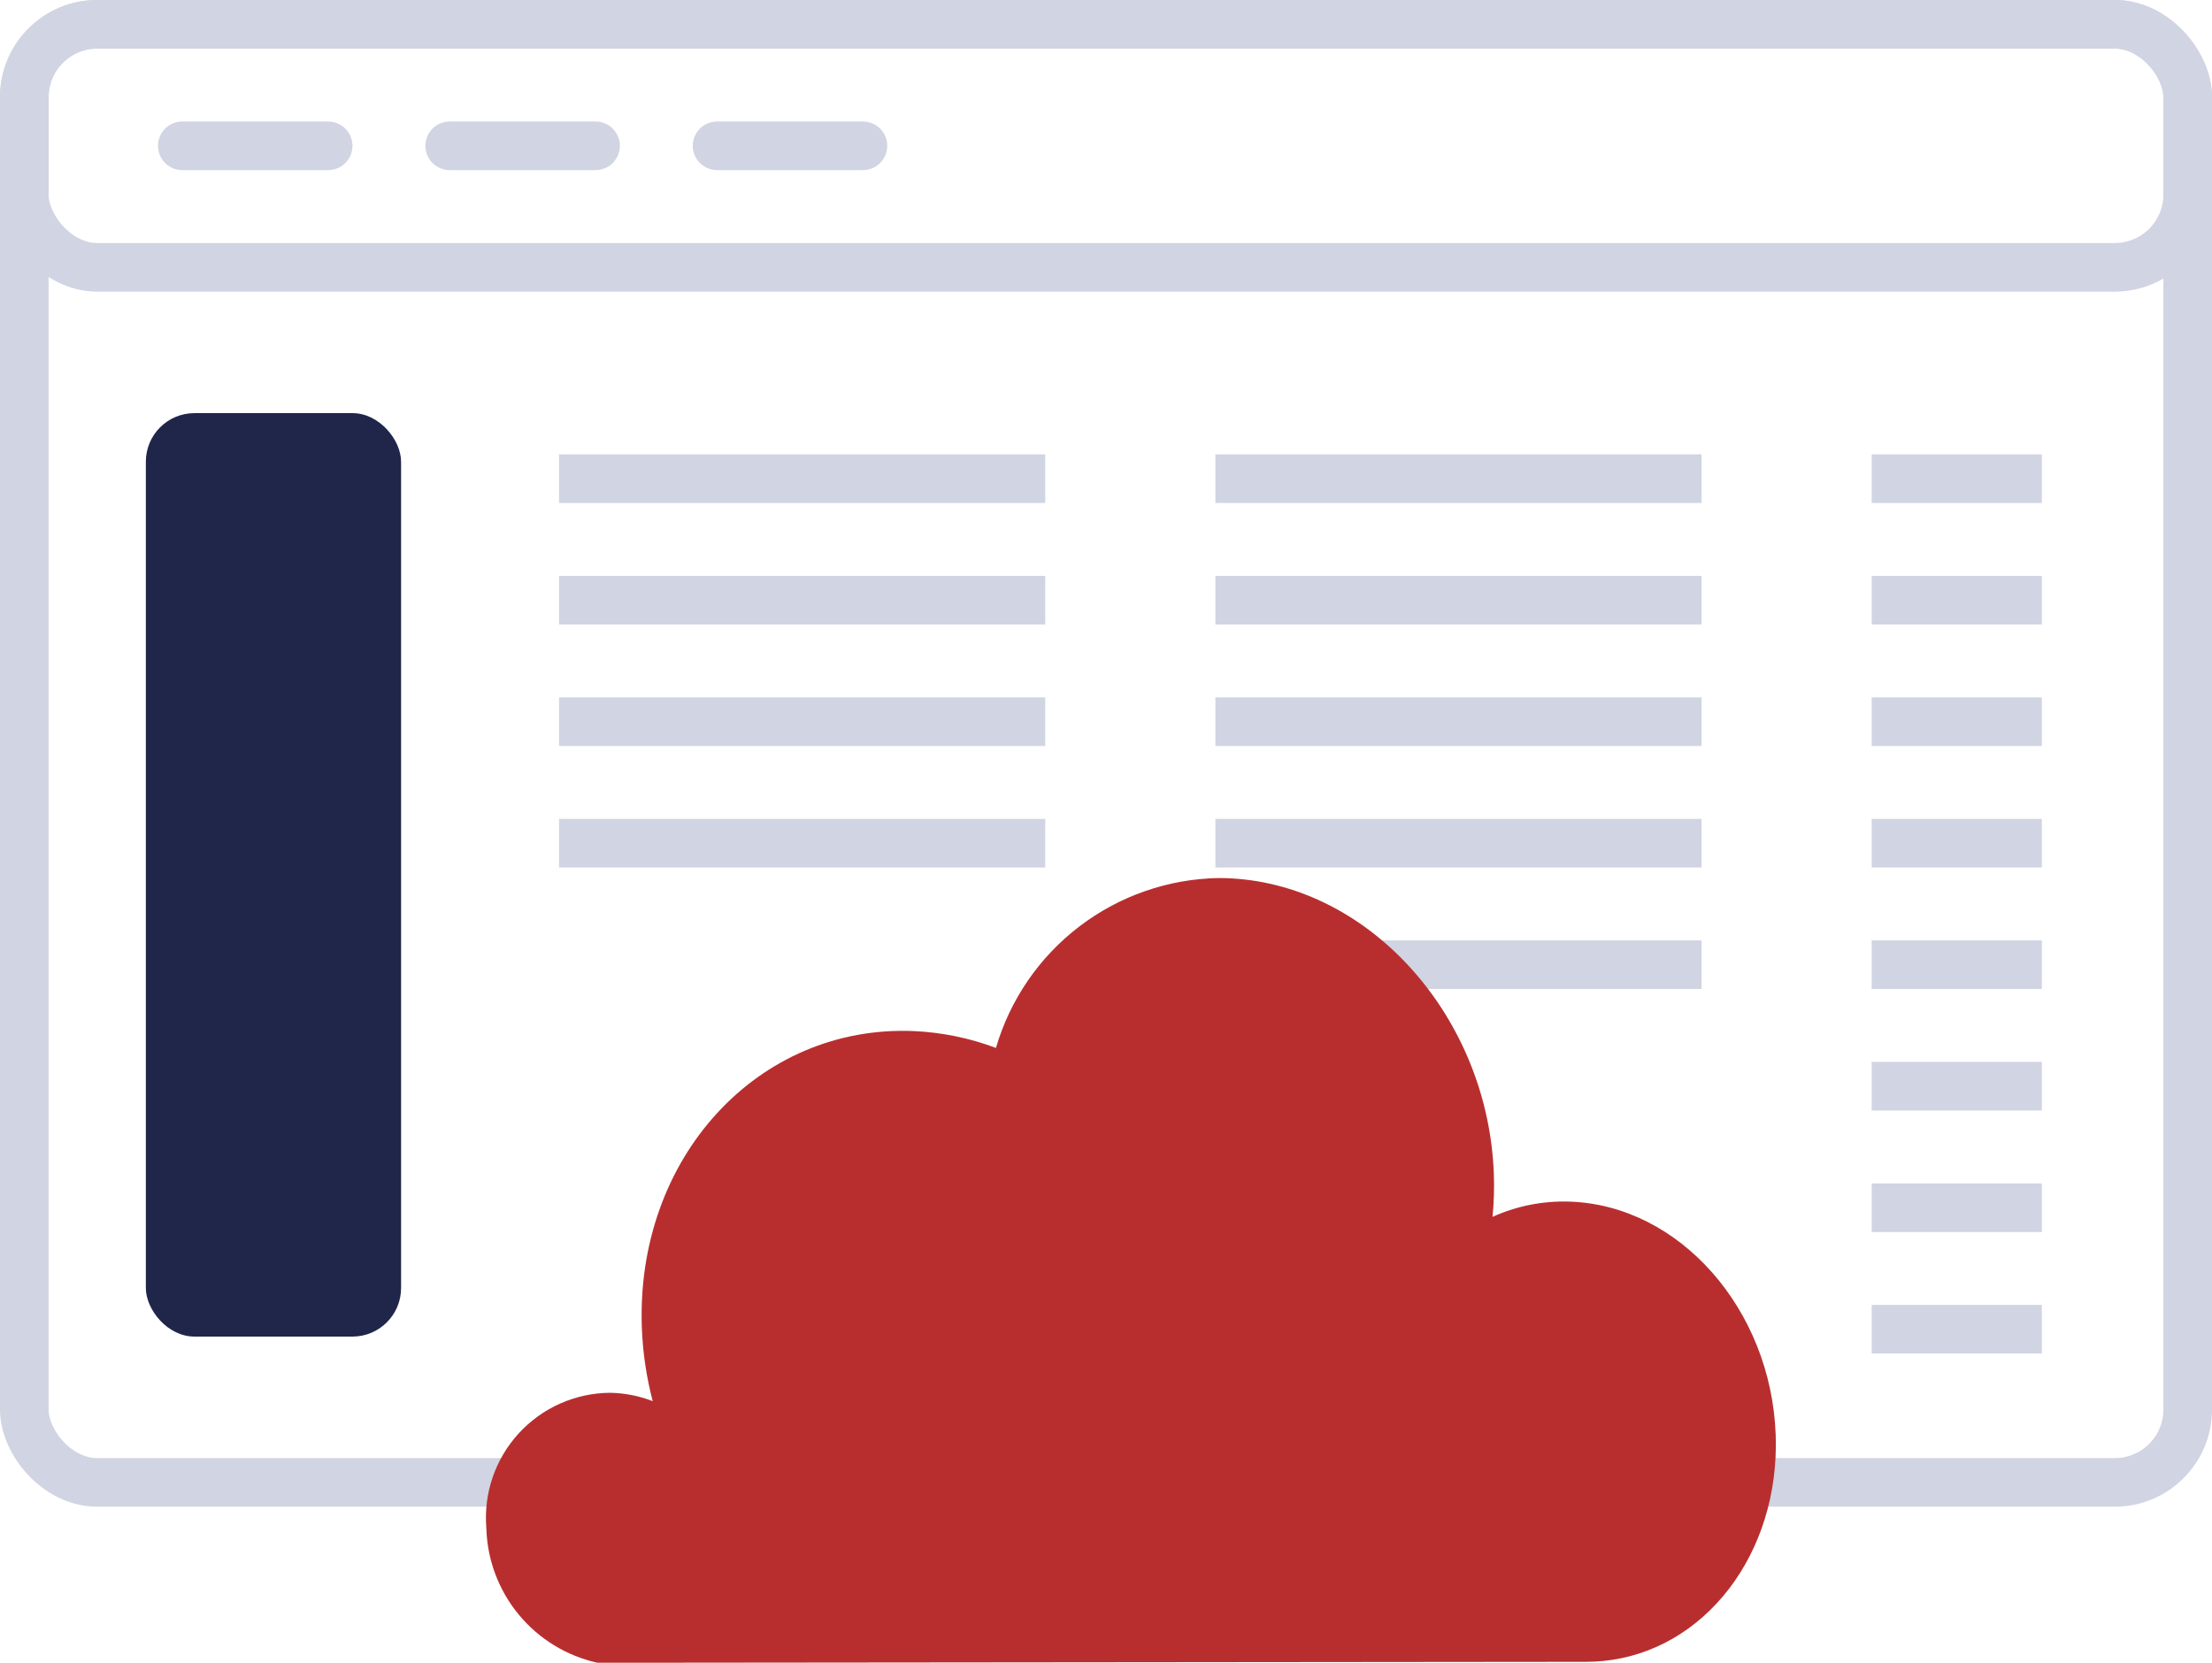
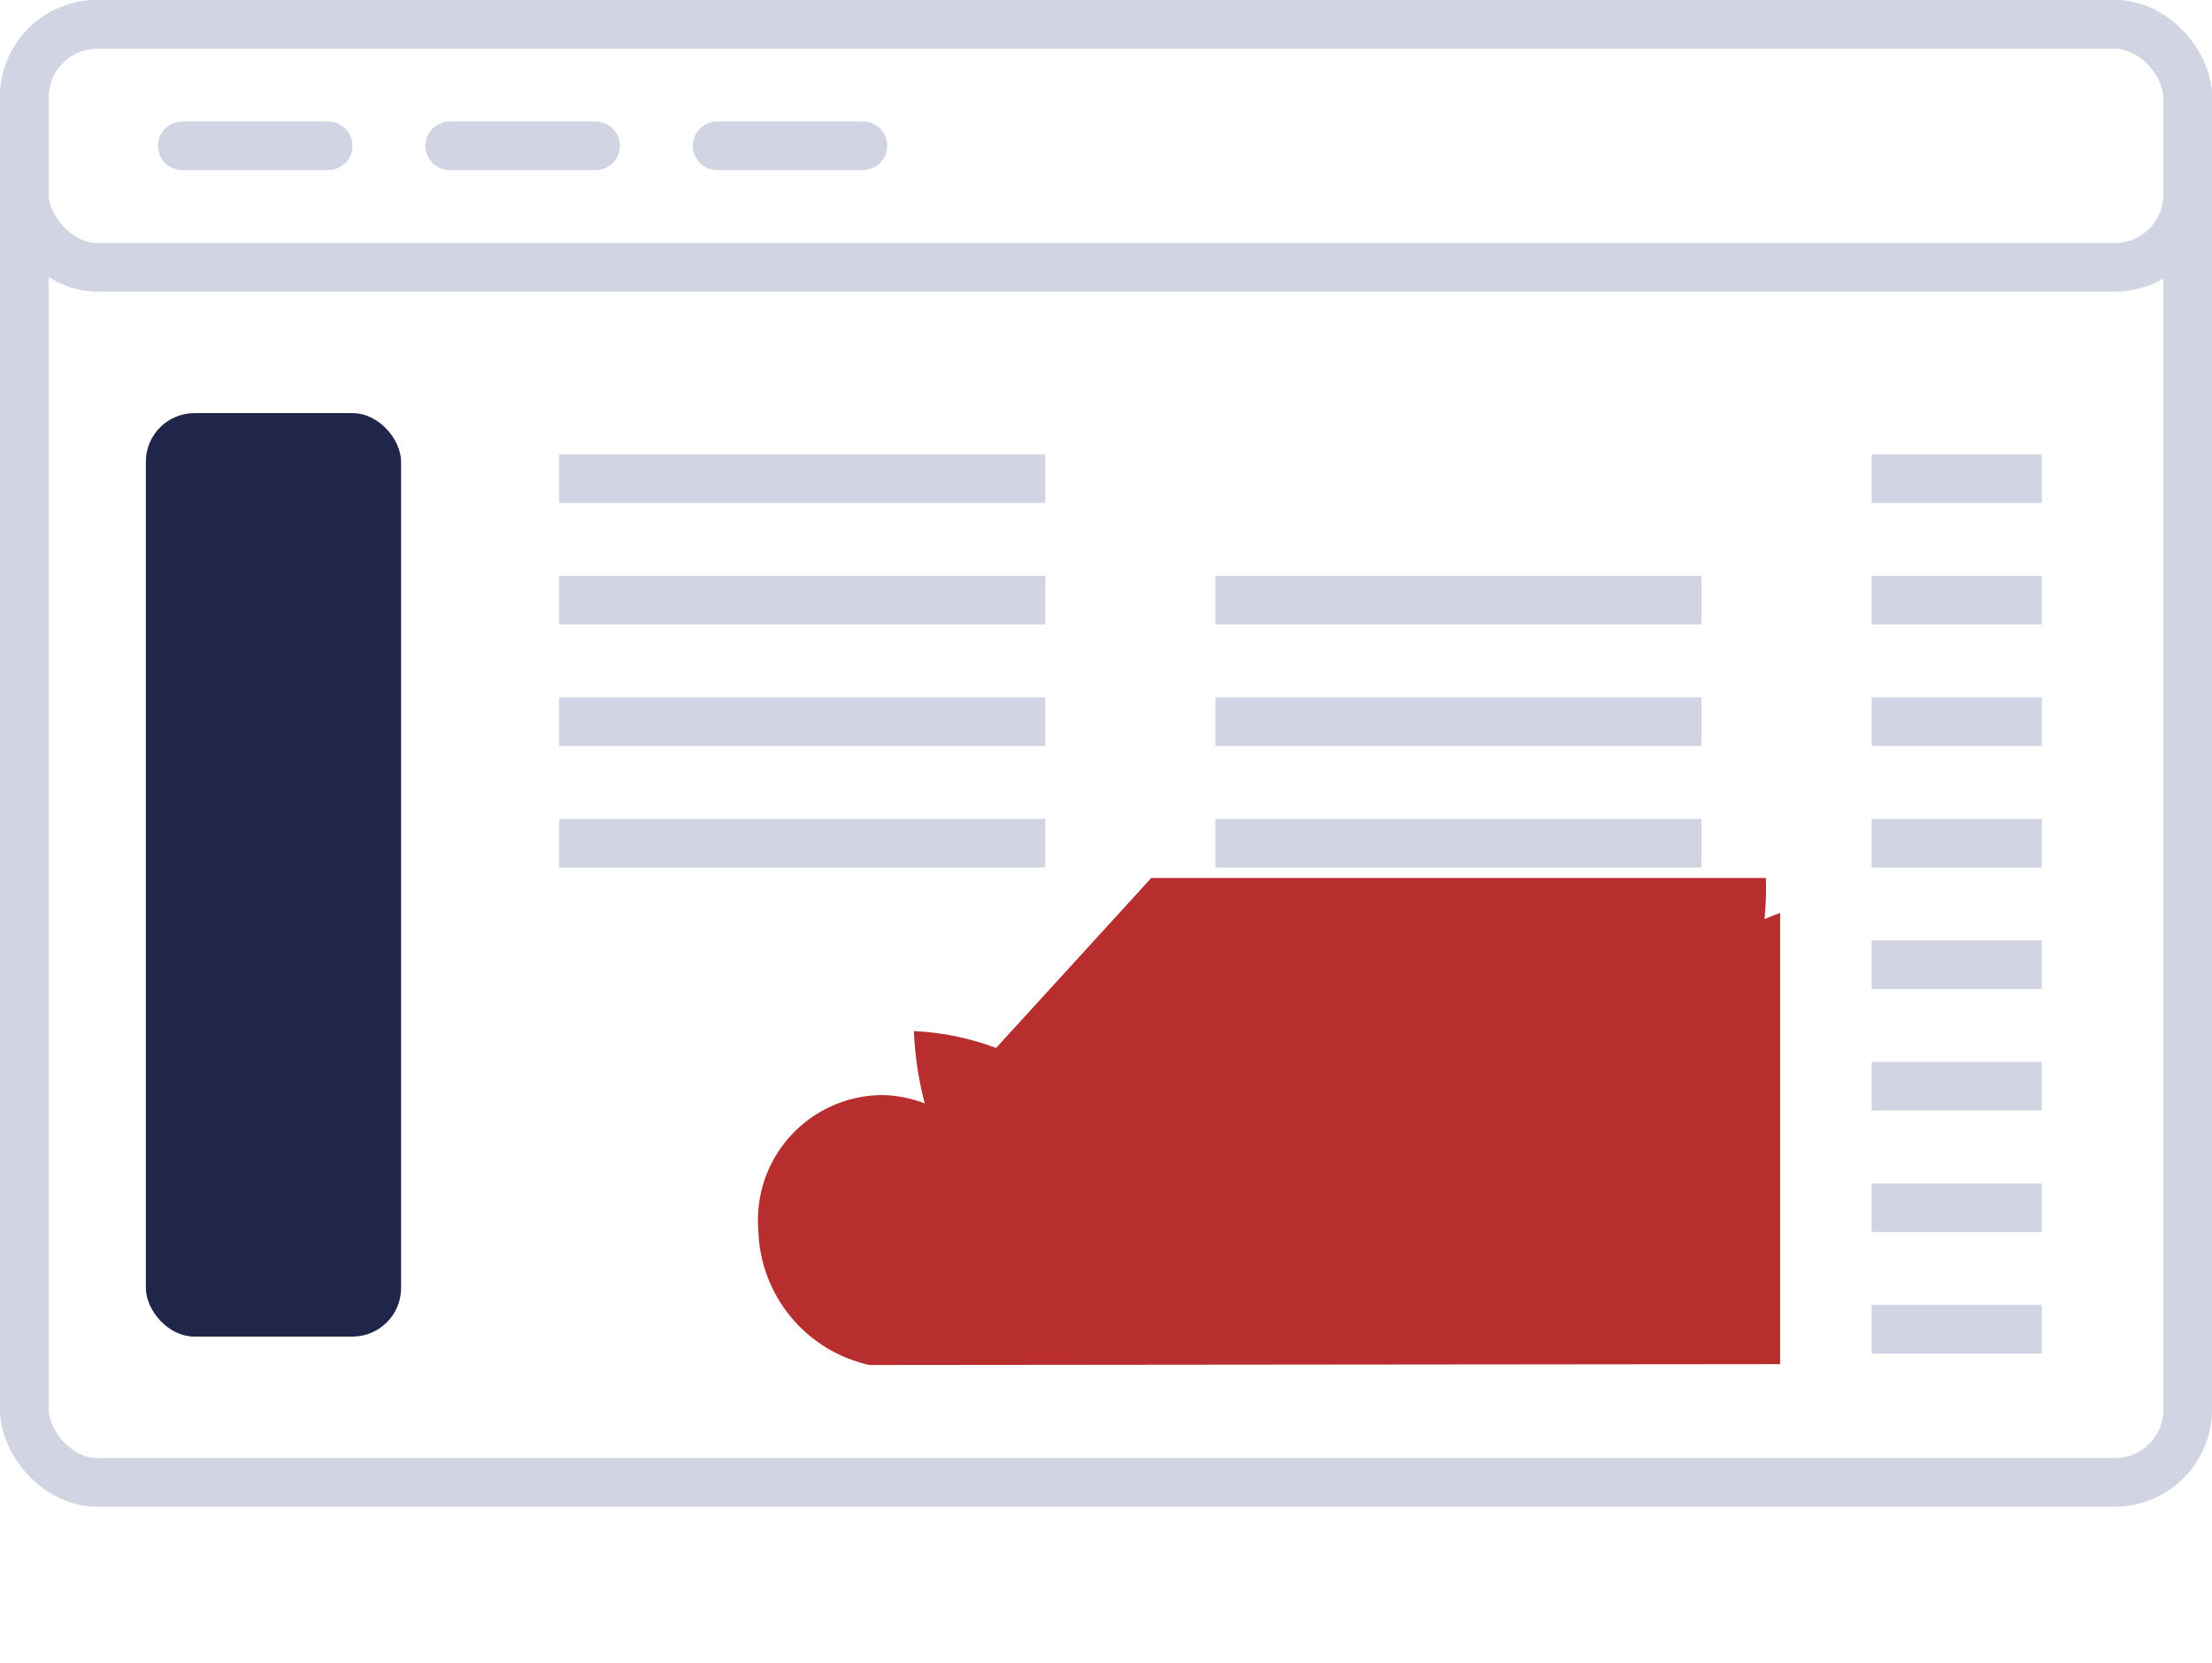
<svg xmlns="http://www.w3.org/2000/svg" id="Component_19_1" data-name="Component 19 – 1" width="91" height="68.422" viewBox="0 0 91 68.422">
  <defs>
    <clipPath id="clip-path">
-       <path id="Path_47" data-name="Path 47" d="M235.5,1101.521a10.981,10.981,0,0,0-3.38-.694c-6.4-.275-11.473,5.211-11.19,12.252a13.925,13.925,0,0,0,.446,2.977,5.061,5.061,0,0,0-1.762-.345,5.143,5.143,0,0,0-5.083,5.572,5.834,5.834,0,0,0,4.57,5.537l40.7-.039c.227,0,.451-.014.672-.034,4.181-.408,7.283-4.428,7.1-9.319-.19-5.15-3.956-9.441-8.484-9.584a7.1,7.1,0,0,0-3.165.628,12.857,12.857,0,0,0,.054-1.784c-.24-6.386-5.024-11.824-10.794-12.144-.18-.01-.358-.015-.536-.015a9.72,9.72,0,0,0-9.154,6.994" transform="translate(-214.523 -1094.527)" fill="#b82e2f" />
+       <path id="Path_47" data-name="Path 47" d="M235.5,1101.521a10.981,10.981,0,0,0-3.38-.694a13.925,13.925,0,0,0,.446,2.977,5.061,5.061,0,0,0-1.762-.345,5.143,5.143,0,0,0-5.083,5.572,5.834,5.834,0,0,0,4.57,5.537l40.7-.039c.227,0,.451-.014.672-.034,4.181-.408,7.283-4.428,7.1-9.319-.19-5.15-3.956-9.441-8.484-9.584a7.1,7.1,0,0,0-3.165.628,12.857,12.857,0,0,0,.054-1.784c-.24-6.386-5.024-11.824-10.794-12.144-.18-.01-.358-.015-.536-.015a9.72,9.72,0,0,0-9.154,6.994" transform="translate(-214.523 -1094.527)" fill="#b82e2f" />
    </clipPath>
  </defs>
  <g id="Component_18_1" data-name="Component 18 – 1">
    <g id="Rectangle_258" data-name="Rectangle 258" fill="none" stroke="#d1d4e2" stroke-width="2">
      <rect width="91" height="62" rx="4" stroke="none" />
      <rect x="1" y="1" width="89" height="60" rx="3" fill="none" />
    </g>
    <rect id="Rectangle_260" data-name="Rectangle 260" width="10.5" height="38" rx="2" transform="translate(6 17)" fill="#1f2649" />
    <g id="Rectangle_259" data-name="Rectangle 259" fill="none" stroke="#d1d4e2" stroke-width="2">
      <rect width="91" height="12" rx="4" stroke="none" />
      <rect x="1" y="1" width="89" height="10" rx="3" fill="none" />
    </g>
    <line id="Line_104" data-name="Line 104" x2="6" transform="translate(7.5 6)" fill="none" stroke="#d1d4e2" stroke-linecap="round" stroke-width="2" />
    <line id="Line_105" data-name="Line 105" x2="6" transform="translate(18.5 6)" fill="none" stroke="#d1d4e2" stroke-linecap="round" stroke-width="2" />
    <line id="Line_106" data-name="Line 106" x2="6" transform="translate(29.5 6)" fill="none" stroke="#d1d4e2" stroke-linecap="round" stroke-width="2" />
    <line id="Line_107" data-name="Line 107" x2="20" transform="translate(23 19.697)" fill="none" stroke="#d1d4e2" stroke-width="2" />
-     <line id="Line_114" data-name="Line 114" x2="20" transform="translate(50 19.697)" fill="none" stroke="#d1d4e2" stroke-width="2" />
    <line id="Line_118" data-name="Line 118" x2="7" transform="translate(77 19.697)" fill="none" stroke="#d1d4e2" stroke-width="2" />
    <line id="Line_122" data-name="Line 122" x2="7" transform="translate(77 39.697)" fill="none" stroke="#d1d4e2" stroke-width="2" />
    <line id="Line_110" data-name="Line 110" x2="20" transform="translate(23 29.697)" fill="none" stroke="#d1d4e2" stroke-width="2" />
    <line id="Line_112" data-name="Line 112" x2="20" transform="translate(50 29.697)" fill="none" stroke="#d1d4e2" stroke-width="2" />
    <line id="Line_116" data-name="Line 116" x2="7" transform="translate(77 29.697)" fill="none" stroke="#d1d4e2" stroke-width="2" />
    <line id="Line_120" data-name="Line 120" x2="7" transform="translate(77 49.697)" fill="none" stroke="#d1d4e2" stroke-width="2" />
    <line id="Line_108" data-name="Line 108" x2="20" transform="translate(23 24.697)" fill="none" stroke="#d1d4e2" stroke-width="2" />
    <line id="Line_113" data-name="Line 113" x2="20" transform="translate(50 24.697)" fill="none" stroke="#d1d4e2" stroke-width="2" />
    <line id="Line_117" data-name="Line 117" x2="7" transform="translate(77 24.697)" fill="none" stroke="#d1d4e2" stroke-width="2" />
    <line id="Line_121" data-name="Line 121" x2="7" transform="translate(77 44.697)" fill="none" stroke="#d1d4e2" stroke-width="2" />
    <line id="Line_109" data-name="Line 109" x2="20" transform="translate(23 34.697)" fill="none" stroke="#d1d4e2" stroke-width="2" />
    <line id="Line_111" data-name="Line 111" x2="20" transform="translate(50 34.697)" fill="none" stroke="#d1d4e2" stroke-width="2" />
    <line id="Line_123" data-name="Line 123" x2="20" transform="translate(50 39.697)" fill="none" stroke="#d1d4e2" stroke-width="2" />
    <line id="Line_115" data-name="Line 115" x2="7" transform="translate(77 34.697)" fill="none" stroke="#d1d4e2" stroke-width="2" />
    <line id="Line_119" data-name="Line 119" x2="7" transform="translate(77 54.697)" fill="none" stroke="#d1d4e2" stroke-width="2" />
  </g>
  <g id="Group_77" data-name="Group 77" transform="translate(20 36.129)">
    <g id="Group_54" data-name="Group 54" clip-path="url(#clip-path)">
      <rect id="Rectangle_28" data-name="Rectangle 28" width="53.355" height="32.292" transform="translate(-0.122 0)" fill="#b82e2f" />
    </g>
  </g>
</svg>